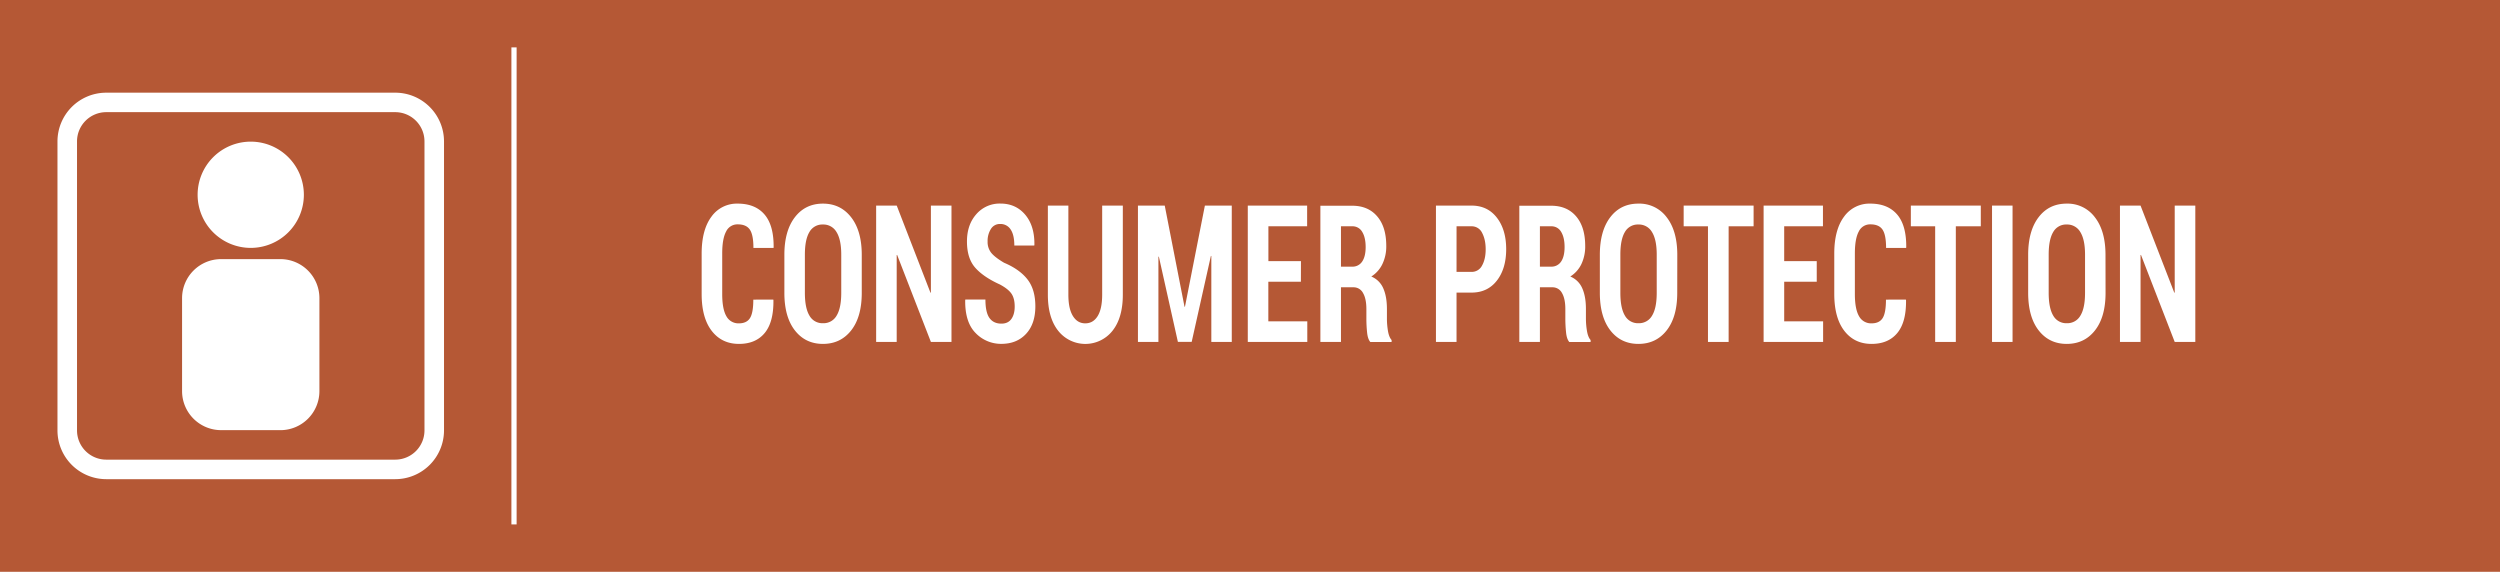
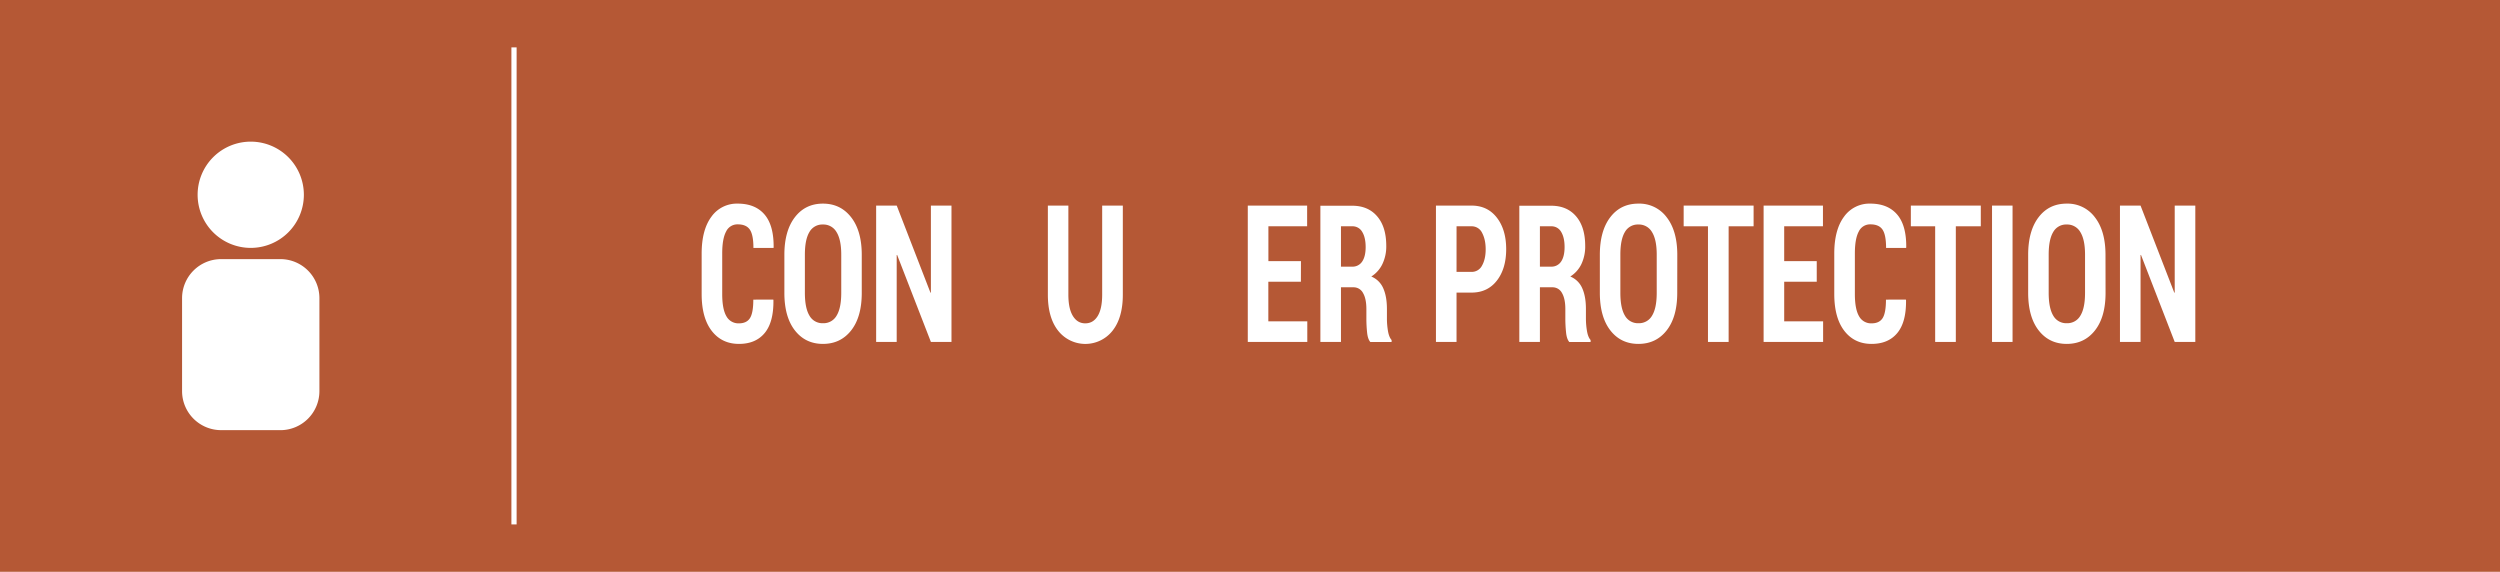
<svg xmlns="http://www.w3.org/2000/svg" id="Layer_1" data-name="Layer 1" viewBox="0 0 1920 439.13">
  <defs>
    <style>.cls-1{fill:#b55835;}.cls-2{fill:none;stroke:#fff;stroke-miterlimit:10;stroke-width:4px;}.cls-3{fill:#fff;}</style>
  </defs>
  <rect class="cls-1" width="1920" height="439.13" />
  <line class="cls-2" x1="394.76" y1="36.39" x2="394.76" y2="402.75" />
  <path class="cls-3" d="M593.88,230.1l.11.43q.22,16.83-6.7,25.21t-19.76,8.38q-13.18,0-20.92-10t-7.74-28.3V194.79q0-18.27,7.49-28.34a23.89,23.89,0,0,1,20.21-10.07q13.41,0,20.58,8.35t7,25.24l-.11.43H578.63q0-10.07-2.78-14.09t-9.28-4a9.56,9.56,0,0,0-8.91,5.5q-3,5.5-3,16.87v31.21q0,11.43,3.19,16.94a10.46,10.46,0,0,0,9.65,5.5q5.88,0,8.46-4t2.58-14.21Z" />
  <path class="cls-3" d="M661.83,224.92q0,18.5-8.13,28.84t-21.64,10.36q-13.51,0-21.59-10.36t-8.07-28.84v-29.2q0-18.4,8.05-28.87T632,156.38q13.51,0,21.67,10.47t8.16,28.87Zm-15.75-29.41q0-11.44-3.62-17.26A11.59,11.59,0,0,0,632,172.42a11.34,11.34,0,0,0-10.37,5.79q-3.48,5.79-3.48,17.3v29.41q0,11.66,3.51,17.48a11.38,11.38,0,0,0,10.4,5.83,11.53,11.53,0,0,0,10.46-5.83q3.56-5.82,3.56-17.48Z" />
  <path class="cls-3" d="M730.74,262.61H714.93L689,195.8l-.34.07v66.74H672.88V157.89h15.81l25.9,66.89.34-.07V157.89h15.81Z" />
-   <path class="cls-3" d="M779.29,235.42q0-6.25-2.49-9.88t-8.94-7.09q-12.57-5.69-18.9-12.87t-6.33-20.14q0-12.87,7.23-21a23.63,23.63,0,0,1,18.45-8.1q11.88,0,19.11,8.63t7,23.16l-.11.43H779q0-8.11-2.83-12.33a9.2,9.2,0,0,0-8.1-4.21,8,8,0,0,0-7.07,3.85,17.19,17.19,0,0,0-2.52,9.6,13.3,13.3,0,0,0,2.86,8.78q2.85,3.45,9.81,7.55,11.83,5,17.91,12.73t6.09,20.71q0,13.46-7.12,21.14t-18.9,7.7a27,27,0,0,1-19.85-8.31q-8.24-8.3-8-25.28l.11-.43h15.42q0,9.85,3.11,14.17t9.17,4.32q5.1,0,7.65-3.6T779.29,235.42Z" />
  <path class="cls-3" d="M862.33,157.89v68.4q0,17.84-8,27.83a26.58,26.58,0,0,1-41.57,0q-8-10-8-27.8v-68.4h15.75v68.4q0,10.71,3.48,16.36t9.47,5.65q6.12,0,9.56-5.61t3.45-16.4v-68.4Z" />
-   <path class="cls-3" d="M909.71,235.57h.34l15.3-77.68H946V262.61h-15.7v-66l-.33-.07-14.75,66h-10.6L890,197.09l-.34.07v65.45H873.94V157.89h20.58Z" />
  <path class="cls-3" d="M999.08,216.37h-25v30.42H1004v15.82h-45.7V157.89h45.58v15.9H974.13v26.75h25Z" />
  <path class="cls-3" d="M1029.86,220.61v42h-15.81V158h24.45q12.16,0,19.15,8.12t7,22.66a31.37,31.37,0,0,1-3,14.09,23.15,23.15,0,0,1-8.49,9.5,17,17,0,0,1,9.19,9.06q2.8,6.33,2.81,15.82v7.63a57.61,57.61,0,0,0,.78,9.2c.53,3.21,1.46,5.56,2.81,7.05v1.51H1052.4q-2-2.3-2.49-7.52a100.7,100.7,0,0,1-.53-10.39v-7.33q0-8-2.58-12.37a8.14,8.14,0,0,0-7.4-4.39Zm0-15.82h8.53a8.79,8.79,0,0,0,7.76-3.92q2.67-3.93,2.67-11.11,0-7.35-2.64-11.66a8.48,8.48,0,0,0-7.68-4.31h-8.64Z" />
  <path class="cls-3" d="M1118.62,224.71v37.9h-15.81V157.89h27.3q12.29,0,19.46,9.25t7.18,24.2q0,15-7.18,24.2t-19.46,9.17Zm0-15.9h11.49a8.82,8.82,0,0,0,8.11-4.89Q1141,199,1141,191.48t-2.77-12.69a8.8,8.8,0,0,0-8.11-5h-11.49Z" />
  <path class="cls-3" d="M1182.65,220.61v42h-15.81V158h24.45q12.17,0,19.14,8.12t7,22.66a31.51,31.51,0,0,1-2.94,14.09,23.1,23.1,0,0,1-8.5,9.5,17,17,0,0,1,9.2,9.06q2.8,6.33,2.8,15.82v7.63a56.53,56.53,0,0,0,.79,9.2c.52,3.21,1.46,5.56,2.8,7.05v1.51h-16.37q-2-2.3-2.49-7.52a100.72,100.72,0,0,1-.54-10.39v-7.33q0-8-2.58-12.37a8.13,8.13,0,0,0-7.4-4.39Zm0-15.82h8.52a8.82,8.82,0,0,0,7.77-3.92q2.65-3.93,2.66-11.11,0-7.35-2.63-11.66a8.48,8.48,0,0,0-7.68-4.31h-8.64Z" />
  <path class="cls-3" d="M1288.12,224.92q0,18.5-8.13,28.84t-21.65,10.36q-13.52,0-21.58-10.36t-8.08-28.84v-29.2q0-18.4,8-28.87t21.56-10.47A26.11,26.11,0,0,1,1280,166.85q8.16,10.47,8.16,28.87Zm-15.76-29.41q0-11.44-3.62-17.26a11.57,11.57,0,0,0-10.45-5.83,11.35,11.35,0,0,0-10.38,5.79q-3.47,5.79-3.47,17.3v29.41q0,11.66,3.5,17.48a11.41,11.41,0,0,0,10.4,5.83,11.52,11.52,0,0,0,10.46-5.83q3.56-5.82,3.56-17.48Z" />
  <path class="cls-3" d="M1346.76,173.79h-19.17v88.82h-15.87V173.79h-18.67v-15.9h53.71Z" />
  <path class="cls-3" d="M1395.26,216.37h-25v30.42h29.89v15.82h-45.7V157.89h45.58v15.9h-29.77v26.75h25Z" />
  <path class="cls-3" d="M1463.72,230.1l.11.43q.23,16.83-6.7,25.21t-19.76,8.38q-13.18,0-20.91-10t-7.74-28.3V194.79q0-18.27,7.48-28.34a23.9,23.9,0,0,1,20.22-10.07q13.39,0,20.57,8.35t7,25.24l-.12.43h-15.36q0-10.07-2.77-14.09t-9.28-4a9.56,9.56,0,0,0-8.92,5.5q-3,5.5-3,16.87v31.21q0,11.43,3.19,16.94a10.47,10.47,0,0,0,9.65,5.5c3.92,0,6.75-1.33,8.46-4s2.58-7.4,2.58-14.21Z" />
  <path class="cls-3" d="M1521.25,173.79h-19.18v88.82h-15.86V173.79h-18.68v-15.9h53.72Z" />
  <path class="cls-3" d="M1545.64,262.61h-15.76V157.89h15.76Z" />
  <path class="cls-3" d="M1617.07,224.92q0,18.5-8.13,28.84t-21.65,10.36q-13.5,0-21.58-10.36t-8.08-28.84v-29.2q0-18.4,8-28.87t21.56-10.47a26.1,26.1,0,0,1,21.67,10.47q8.16,10.47,8.16,28.87Zm-15.76-29.41q0-11.44-3.61-17.26a11.59,11.59,0,0,0-10.46-5.83,11.32,11.32,0,0,0-10.37,5.79q-3.48,5.79-3.48,17.3v29.41q0,11.66,3.5,17.48a11.41,11.41,0,0,0,10.4,5.83,11.52,11.52,0,0,0,10.46-5.83q3.57-5.82,3.56-17.48Z" />
  <path class="cls-3" d="M1686,262.61h-15.82l-25.9-66.81-.34.07v66.74h-15.81V157.89h15.81l25.91,66.89.33-.07V157.89H1686Z" />
  <path class="cls-3" d="M233.37,149.58a40.8,40.8,0,1,1-40.8-40.8,40.81,40.81,0,0,1,40.8,40.8" />
  <path class="cls-3" d="M215.38,330.35H169.76a30,30,0,0,1-29.93-29.94v-71.5A30,30,0,0,1,169.76,199h45.62a30,30,0,0,1,29.93,29.93v71.5a30,30,0,0,1-29.93,29.94" />
-   <path class="cls-3" d="M81.59,86.14a22.47,22.47,0,0,0-22.44,22.45v222A22.46,22.46,0,0,0,81.59,353h222A22.46,22.46,0,0,0,326,330.54V108.59a22.47,22.47,0,0,0-22.44-22.45ZM303.55,368h-222a37.46,37.46,0,0,1-37.41-37.42V108.59A37.46,37.46,0,0,1,81.59,71.18h222A37.45,37.45,0,0,1,341,108.59v222A37.46,37.46,0,0,1,303.55,368" />
</svg>